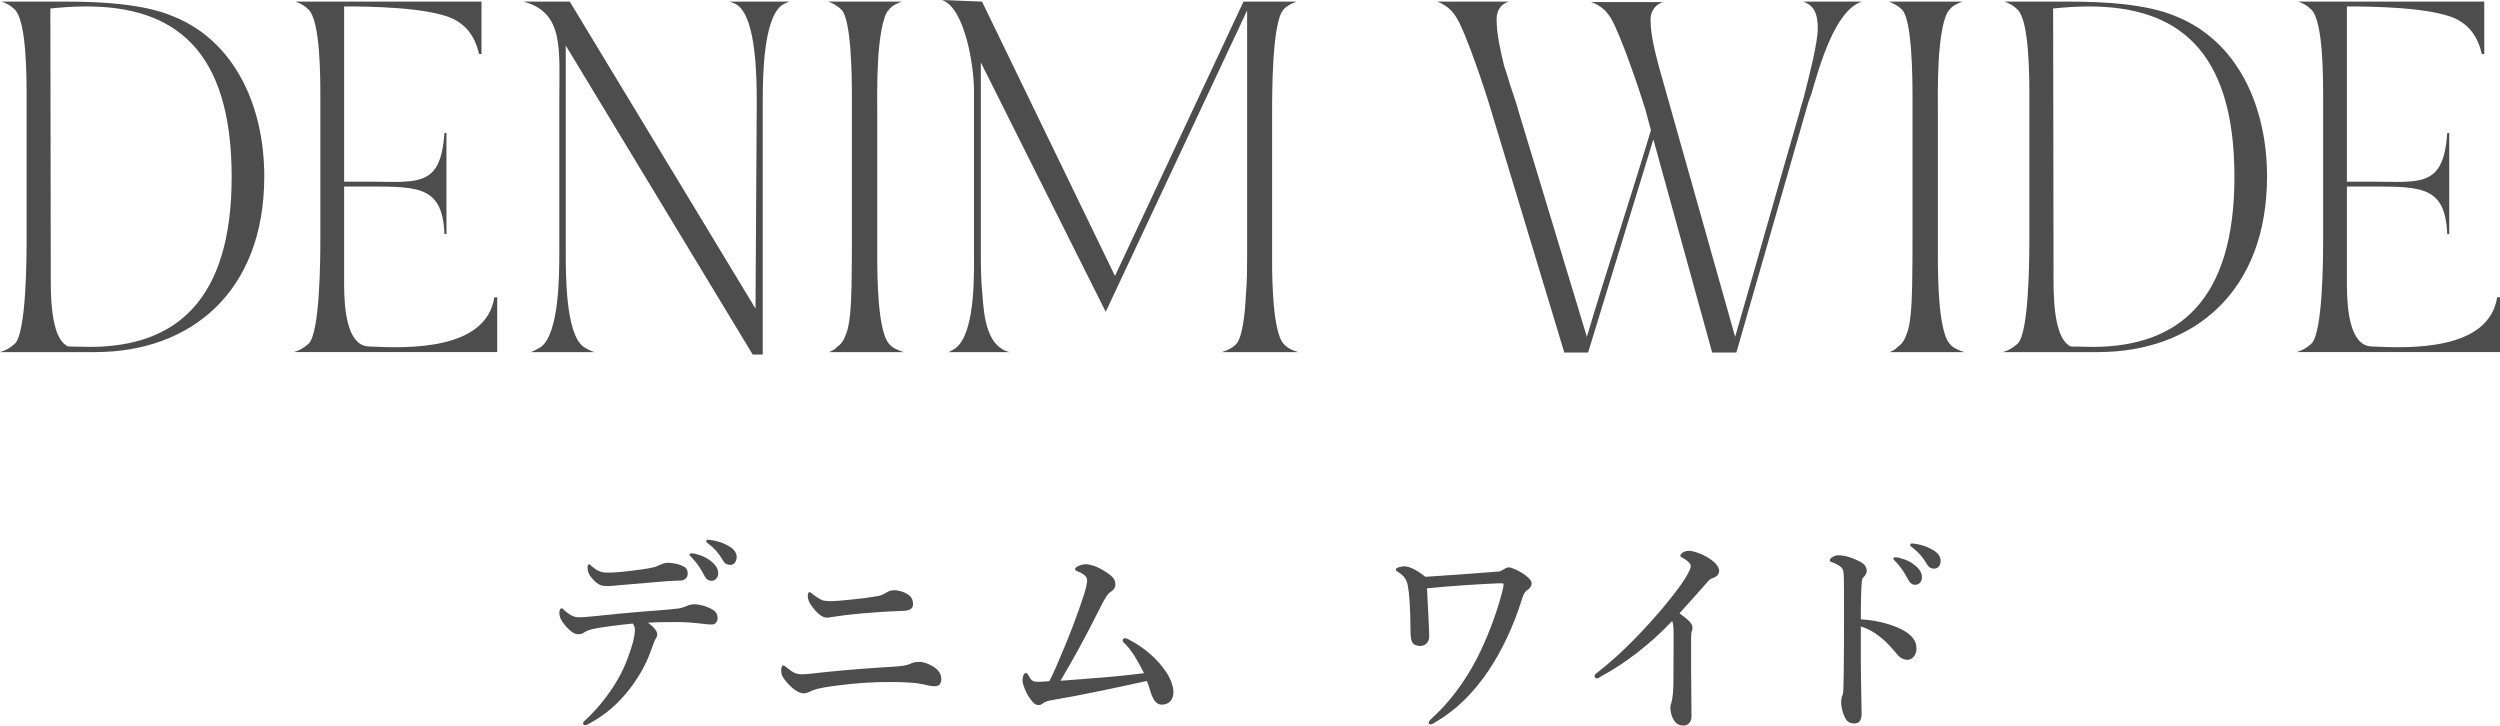
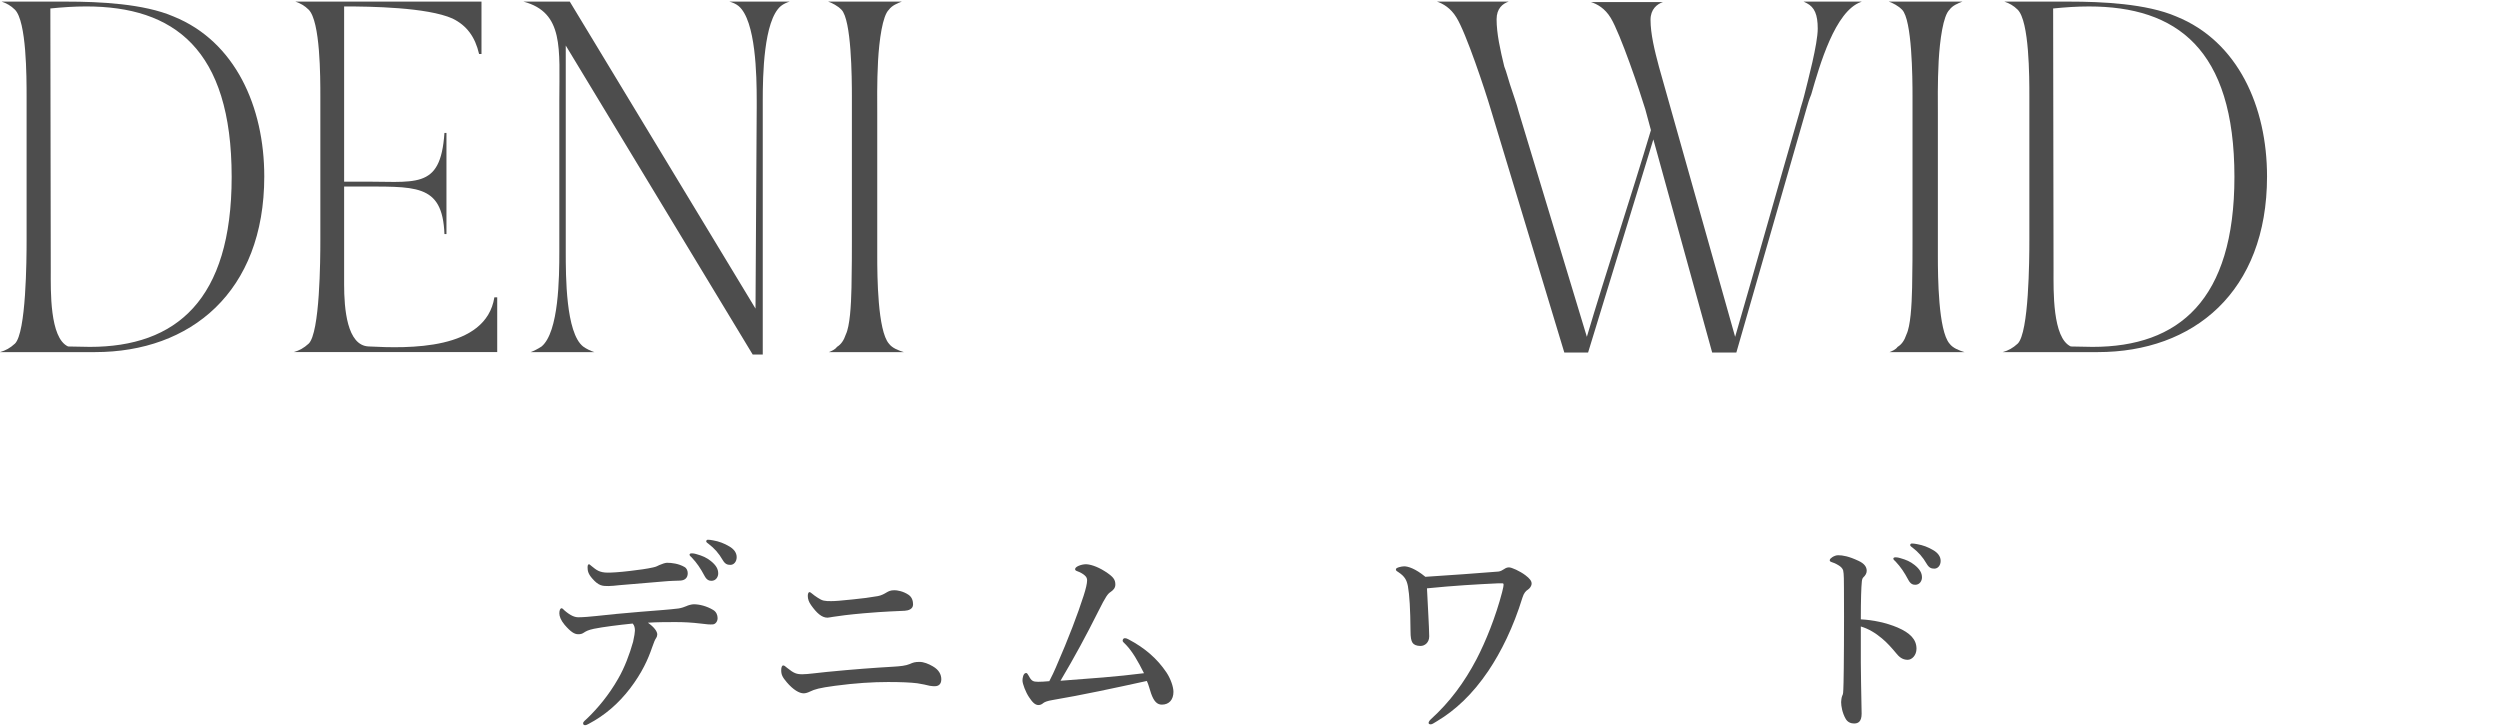
<svg xmlns="http://www.w3.org/2000/svg" height="45.015" viewBox="0 0 155.097 45.015" width="155.097">
  <g fill="#4d4d4d">
    <path d="m.925 21.32c.699-.675.725-5.224.725-6.423v-8.898c-.001-1.225-.001-4.674-.725-5.399-.25-.25-.526-.4-.825-.5h4.024c2.024 0 4.799.125 6.648.925 3.824 1.549 5.623 5.599 5.623 9.922 0 7.173-4.573 10.897-10.497 10.897h-5.898c.35-.1.625-.25.925-.525zm3.299.175 1.35.025c5.349 0 8.798-2.899 8.798-10.547-.001-7.949-3.6-10.573-9.023-10.573-.75 0-1.475.05-2.225.125l.025 16.246c0 1.25-.075 4.199 1.074 4.724z" />
    <path d="m19.149 21.32c.699-.675.725-5.224.725-6.423v-8.898c0-1.225 0-4.674-.725-5.399-.25-.25-.525-.4-.825-.5h11.547v3.249h-.149c-.25-1.075-.775-1.774-1.649-2.2-1.575-.7-5.1-.75-6.724-.75v10.872h.75c3.674-.05 5.224.6 5.474-3.024h.125v6.273h-.125c-.125-3.199-1.85-2.924-5.474-2.949h-.75v6.073c0 1.5.175 3.799 1.524 3.849 2.449.125 7.273.25 7.798-3.049h.176v3.399h-12.622c.35-.1.624-.25.925-.525z" />
    <path d="m32.475.1h2.874l11.522 19.045.075-12.497v-.425c0-1.5-.05-4.949-1.125-5.849-.15-.125-.375-.225-.575-.275h3.749c-.175.05-.399.15-.55.275-1.074.899-1.124 4.349-1.124 5.849v15.771h-.625l-11.597-19.17v12.797c0 1.5 0 5.024 1.075 5.874.2.15.475.275.699.35h-3.948c.199-.075.449-.2.675-.35 1.074-.9 1.1-4.299 1.1-5.874v-9.397c0-3.199.3-5.449-2.225-6.124z" />
    <path d="m55.948.1c-.274.1-.625.25-.8.5-.399.375-.6 1.875-.675 3.174-.074 1.325-.05 2.725-.05 3.224v8.898c0 1.25.025 4.624.725 5.424.2.275.601.425.925.525h-4.648c.175-.075.375-.15.5-.325.25-.15.425-.4.55-.775.25-.524.325-1.774.35-2.899.025-1.15.025-2.35.025-2.949v-8.898c0-1.175-.025-4.774-.65-5.399-.25-.25-.55-.4-.824-.5h4.573z" />
-     <path d="m60.924.1 8.248 17.021 7.973-17.021h3.299c-.3.1-.6.25-.824.5-.7.8-.7 5.124-.7 6.398v9.223c0 1.174.05 4.349.7 5.099.25.275.574.425.925.525h-4.749c.325-.1.625-.225.899-.5.375-.4.55-1.85.601-3.099.074-.8.074-1.625.074-2.3v-15.296l-8.772 18.695-7.748-15.471v11.747c0 .75 0 1.725.1 2.699.101 1.425.3 3.174 1.675 3.524h-3.874s.075 0 .175-.025q.025 0 .05-.05c1.425-.5 1.45-3.999 1.45-5.523v-10.622c0-1.5-.55-5.099-1.975-5.624l2.475.1z" />
    <path d="m89.149.1h4.448c-.375.125-.75.425-.75 1.1 0 .875.226 1.899.476 2.924.149.375.225.725.35 1.1.2.625.425 1.225.55 1.725l4.224 13.947c1.1-3.724 2.8-8.873 3.975-12.822l-.351-1.299c-.324-1.075-1.549-4.699-2.149-5.674-.35-.575-.824-.85-1.225-.975h4.475c-.375.125-.775.45-.775 1.1 0 .875.25 1.899.525 2.924l4.724 16.746c1.35-4.649 2.649-9.298 3.999-13.947.05-.25.175-.575.274-.975.25-1 .851-3.25.851-4.199 0-.875-.2-1.325-.675-1.575-.025 0-.125-.075-.2-.1h3.599q-.024.025-.074.025h.024c-1.6.575-2.549 3.899-3.074 5.724-.149.35-.225.65-.3.899l-4.349 15.122h-1.5l-3.649-13.222-4.049 13.222h-1.475l-4.574-15.122c-.324-1.1-1.524-4.724-2.124-5.673-.35-.575-.825-.85-1.199-.975z" />
    <path d="m121.748.1c-.274.1-.624.25-.8.5-.399.375-.6 1.875-.675 3.174-.074 1.325-.05 2.725-.05 3.224v8.898c0 1.25.025 4.624.725 5.424.2.275.601.425.925.525h-4.648c.175-.075.375-.15.5-.325.25-.15.425-.4.55-.775.25-.524.325-1.774.35-2.899.025-1.15.025-2.35.025-2.949v-8.898c0-1.175-.025-4.774-.65-5.399-.25-.25-.55-.4-.824-.5h4.573z" />
    <path d="m125.174 21.32c.699-.675.725-5.224.725-6.423v-8.898c0-1.225 0-4.674-.725-5.399-.25-.25-.525-.4-.825-.5h4.024c2.024 0 4.799.125 6.648.925 3.824 1.549 5.623 5.599 5.623 9.922 0 7.173-4.573 10.897-10.497 10.897h-5.898c.35-.1.625-.25.925-.525zm3.299.175 1.35.025c5.349 0 8.798-2.899 8.798-10.547 0-7.948-3.599-10.572-9.022-10.572-.75 0-1.475.05-2.225.125l.025 16.246c0 1.25-.075 4.199 1.074 4.724z" />
-     <path d="m143.399 21.32c.699-.675.725-5.224.725-6.423v-8.898c0-1.225 0-4.674-.725-5.399-.25-.25-.525-.4-.825-.5h11.547v3.249h-.149c-.25-1.075-.775-1.774-1.649-2.2-1.575-.7-5.1-.75-6.724-.75v10.872h.75c3.674-.05 5.224.6 5.474-3.024h.125v6.273h-.125c-.125-3.199-1.85-2.924-5.474-2.949h-.75v6.073c0 1.5.175 3.799 1.524 3.849 2.449.125 7.273.25 7.798-3.049h.176v3.399h-12.622c.35-.1.624-.25.925-.525z" />
    <path d="m39.717 37.956c1.285-.104 1.739-.13 2.382-.208.177-.026.391-.104.479-.143.102-.052.328-.117.467-.117.353 0 .807.117 1.197.351.201.117.277.325.277.507 0 .221-.139.377-.29.39-.201.013-.365 0-.769-.052-.542-.065-1.021-.091-1.563-.091-.428 0-1.134 0-1.701.039.403.286.58.546.58.728 0 .065-.025.156-.063.208-.075.117-.139.247-.252.585-.252.741-.63 1.586-1.374 2.561-.73.949-1.562 1.664-2.571 2.197-.075.039-.15.078-.214.078-.088 0-.126-.039-.126-.13 0-.065.101-.156.315-.351.579-.559 1.285-1.391 1.853-2.392.403-.689.718-1.534.933-2.301.075-.338.113-.585.113-.689 0-.156-.025-.325-.139-.442-.895.091-1.827.208-2.407.325-.365.078-.491.156-.593.221-.126.091-.227.117-.378.117-.227 0-.453-.13-.845-.585-.239-.286-.327-.533-.327-.715 0-.195.062-.312.139-.312.062 0 .113.078.188.143.379.325.631.416.857.416.303 0 .744-.039 1.109-.078.856-.091 1.588-.169 2.723-.26zm.806-2.756c.201-.039.289-.104.378-.143.176-.078.378-.143.479-.143.303 0 .719.052 1.084.26.139.078.202.234.202.39 0 .273-.164.442-.467.455-.277.013-.604.013-1.008.052-.77.065-2.08.169-2.786.234-.239.026-.479.052-.655.052-.365 0-.604 0-1.008-.468-.252-.286-.29-.481-.29-.689 0-.117.025-.195.088-.195.038 0 .076.052.164.117.29.234.479.403 1.008.403.253 0 .706-.026 1.361-.104.555-.065 1.047-.13 1.45-.221zm3.567-.403c.341.273.467.507.467.78 0 .208-.139.455-.416.455-.139 0-.29-.039-.429-.299-.265-.494-.467-.793-.794-1.144-.051-.052-.139-.117-.139-.169 0-.078.062-.091.151-.091.113 0 .252.039.29.052.365.104.604.208.869.416zm1.159-.897c.265.156.454.377.454.663s-.177.481-.391.481c-.189 0-.328-.052-.467-.286-.265-.455-.529-.741-.882-1.014-.051-.039-.151-.104-.151-.156 0-.065.051-.104.101-.104.076 0 .215.013.328.039.365.065.681.182 1.008.377z" />
    <path d="m49.852 43.013c-.265 0-.643-.221-1.033-.676-.277-.325-.353-.481-.353-.754 0-.169.037-.299.126-.299.075 0 .113.052.265.169.391.312.555.377.92.377.34 0 .945-.091 1.5-.143 1.714-.169 3-.26 4.121-.325.467-.026.807-.065 1.046-.169.202-.091.315-.13.605-.13.252 0 .555.117.819.273.391.221.529.52.529.806 0 .299-.164.429-.403.429-.076 0-.177 0-.315-.026-.164-.039-.491-.117-.769-.156-.429-.052-1.021-.078-1.815-.078-.933 0-2.029.065-3.289.234-.983.13-1.273.221-1.538.351-.188.091-.314.117-.416.117zm5.646-6.396c.139 0 .529.052.87.286.227.156.277.403.277.598 0 .286-.29.377-.517.39-.429.026-1.21.039-2.546.156-.896.078-1.589.169-1.903.221-.101.013-.277.052-.341.052-.365 0-.681-.299-1.021-.78-.139-.195-.202-.377-.202-.572 0-.13.038-.234.102-.234.037 0 .088.026.176.104.076.065.177.143.341.247.29.195.429.208.832.208.252 0 .566-.026 1.323-.104.668-.065 1.033-.117 1.575-.208.214-.039.403-.143.529-.221.139-.078.239-.143.504-.143z" />
    <path d="m69.862 40.01c-.139-.143-.214-.195-.214-.26 0-.078.05-.156.126-.156.088 0 .164.026.252.078.983.52 1.752 1.17 2.345 2.054.265.403.428.897.428 1.196 0 .481-.265.793-.718.793-.29 0-.492-.195-.668-.689-.102-.286-.151-.546-.265-.78-1.954.429-4.071.884-5.849 1.183-.314.052-.479.117-.567.182-.075.065-.176.13-.302.13-.215 0-.379-.169-.593-.494-.201-.299-.403-.819-.403-1.027 0-.13.038-.468.227-.468.051 0 .102.065.164.182.164.312.265.364.58.364.201 0 .391-.013.693-.039.188-.364.29-.585.403-.845.832-1.911 1.349-3.289 1.727-4.459.139-.429.214-.767.214-.936 0-.104-.013-.208-.151-.325-.113-.104-.289-.195-.466-.26-.113-.039-.126-.078-.126-.13 0-.156.403-.299.668-.299.214 0 .655.104 1.185.442s.643.52.643.819c0 .221-.139.351-.29.455-.176.117-.289.247-.769 1.209-.743 1.482-1.449 2.795-2.344 4.303 1.878-.143 3.44-.247 5.18-.468-.378-.754-.706-1.326-1.109-1.755z" />
    <path d="m92.952 35.46c.139-.013.265-.091.365-.156.113-.078.202-.104.303-.104.164 0 .655.221 1.008.481.277.208.392.364.392.52s-.114.299-.228.377c-.126.078-.252.208-.34.494-.567 1.846-1.323 3.367-2.117 4.55-.983 1.456-2.055 2.444-3.164 3.107-.201.117-.315.208-.403.208s-.139-.026-.139-.091.063-.156.151-.234c1.159-1.053 2.067-2.275 2.823-3.718.567-1.092 1.185-2.613 1.588-4.16.063-.26.088-.364.088-.481 0-.026-.012-.065-.075-.065h-.239c-1.387.065-2.748.143-4.437.312.062 1.326.126 2.249.139 2.977 0 .39-.277.598-.542.598-.239 0-.416-.078-.492-.195-.088-.13-.126-.351-.126-.728-.012-1.365-.062-2.236-.163-2.795-.076-.377-.202-.598-.567-.845-.113-.078-.177-.091-.177-.195s.354-.182.517-.182c.228 0 .681.13 1.312.65 1.638-.104 3.214-.221 4.524-.325z" />
-     <path d="m99.355 41.947c-.139.078-.214.143-.277.143-.101 0-.151-.065-.151-.169 0-.065.076-.13.215-.234 1.487-1.144 2.986-2.756 4.033-3.991.933-1.118 1.336-1.729 1.512-2.054.151-.286.202-.39.202-.546 0-.117-.164-.286-.416-.442-.126-.078-.227-.104-.227-.182 0-.104.214-.299.529-.299.29 0 .869.195 1.336.52.327.221.542.494.542.715 0 .208-.126.364-.416.468-.126.039-.189.091-.265.182-.706.793-1.311 1.482-1.777 1.989.479.351.807.624.807.884 0 .104-.013.182-.05.247-.025.052-.038.26-.038.442v1.872c0 .975.025 1.95.025 2.938 0 .39-.24.585-.479.585-.227 0-.441-.078-.567-.273-.176-.234-.265-.559-.265-.845 0-.117.038-.234.063-.299.088-.299.126-.845.126-1.222 0-.949.013-2.21.013-3.003 0-.572-.038-.689-.089-.845-1.424 1.495-2.924 2.626-4.386 3.419z" />
    <path d="m117.725 38.931c.756.325 1.172.728 1.172 1.313 0 .416-.29.689-.542.689-.227 0-.454-.078-.693-.377-.303-.364-.592-.689-.907-.949-.403-.338-.832-.598-1.311-.741v2.262c0 .546.024 1.742.05 3.146 0 .494-.214.611-.466.611-.177 0-.403-.065-.529-.299-.202-.351-.277-.78-.277-1.027 0-.065.025-.299.062-.377.038-.078.063-.143.063-.221.013-.169.038-.533.05-2.912.013-1.235 0-2.34 0-3.562 0-.338 0-.923-.05-1.105-.038-.117-.139-.221-.265-.299-.189-.117-.341-.182-.441-.208-.088-.026-.126-.065-.126-.117 0-.078.088-.143.164-.195.101-.065.239-.117.353-.117.29 0 .668.065 1.273.351.34.156.504.364.504.611 0 .156-.075.286-.214.416-.051.052-.076.13-.089.26-.038.364-.062 1.131-.062 2.34.756.039 1.575.208 2.281.507zm1.046-3.887c.34.273.466.507.466.78 0 .208-.139.455-.415.455-.139 0-.29-.039-.429-.299-.265-.494-.467-.793-.794-1.144-.051-.052-.139-.117-.139-.169 0-.078.062-.091.151-.091.113 0 .252.039.289.052.366.104.605.208.87.416zm1.171-.91c.265.156.454.377.454.663s-.177.481-.391.481c-.189 0-.328-.052-.467-.286-.265-.455-.529-.741-.882-1.014-.051-.039-.151-.104-.151-.156 0-.065.05-.104.101-.104.076 0 .215.013.328.039.365.065.681.182 1.008.377z" />
  </g>
</svg>